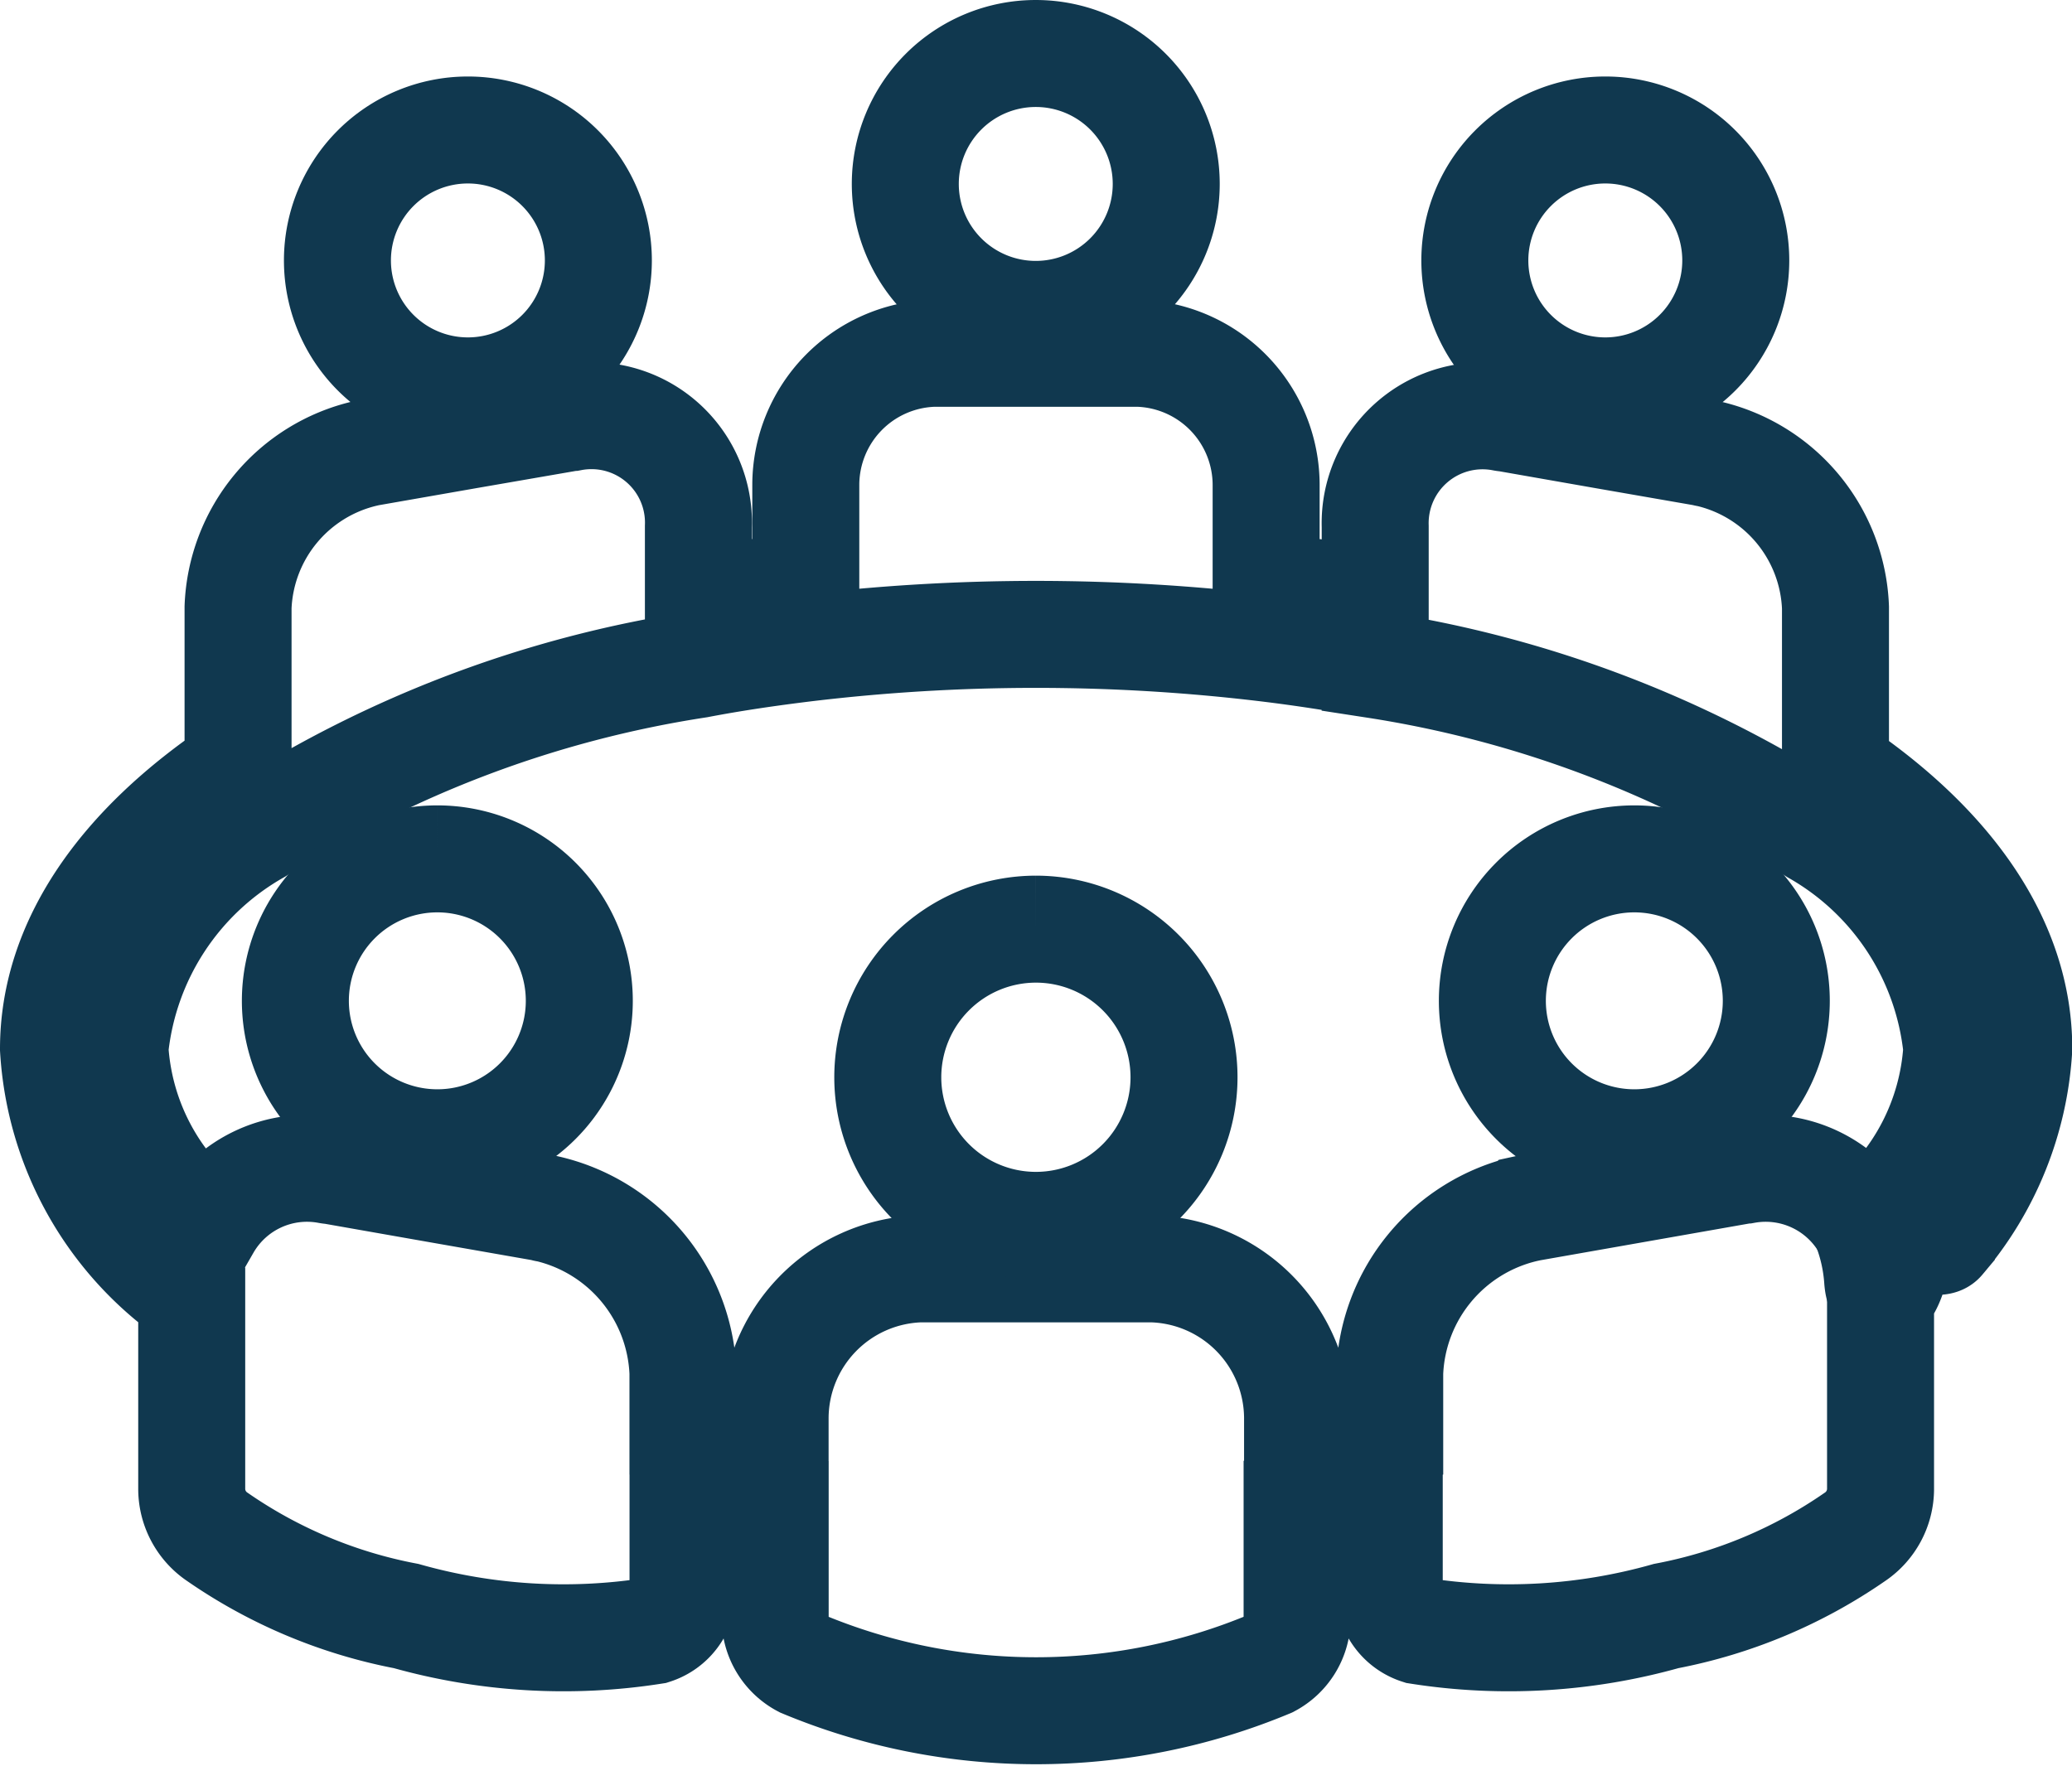
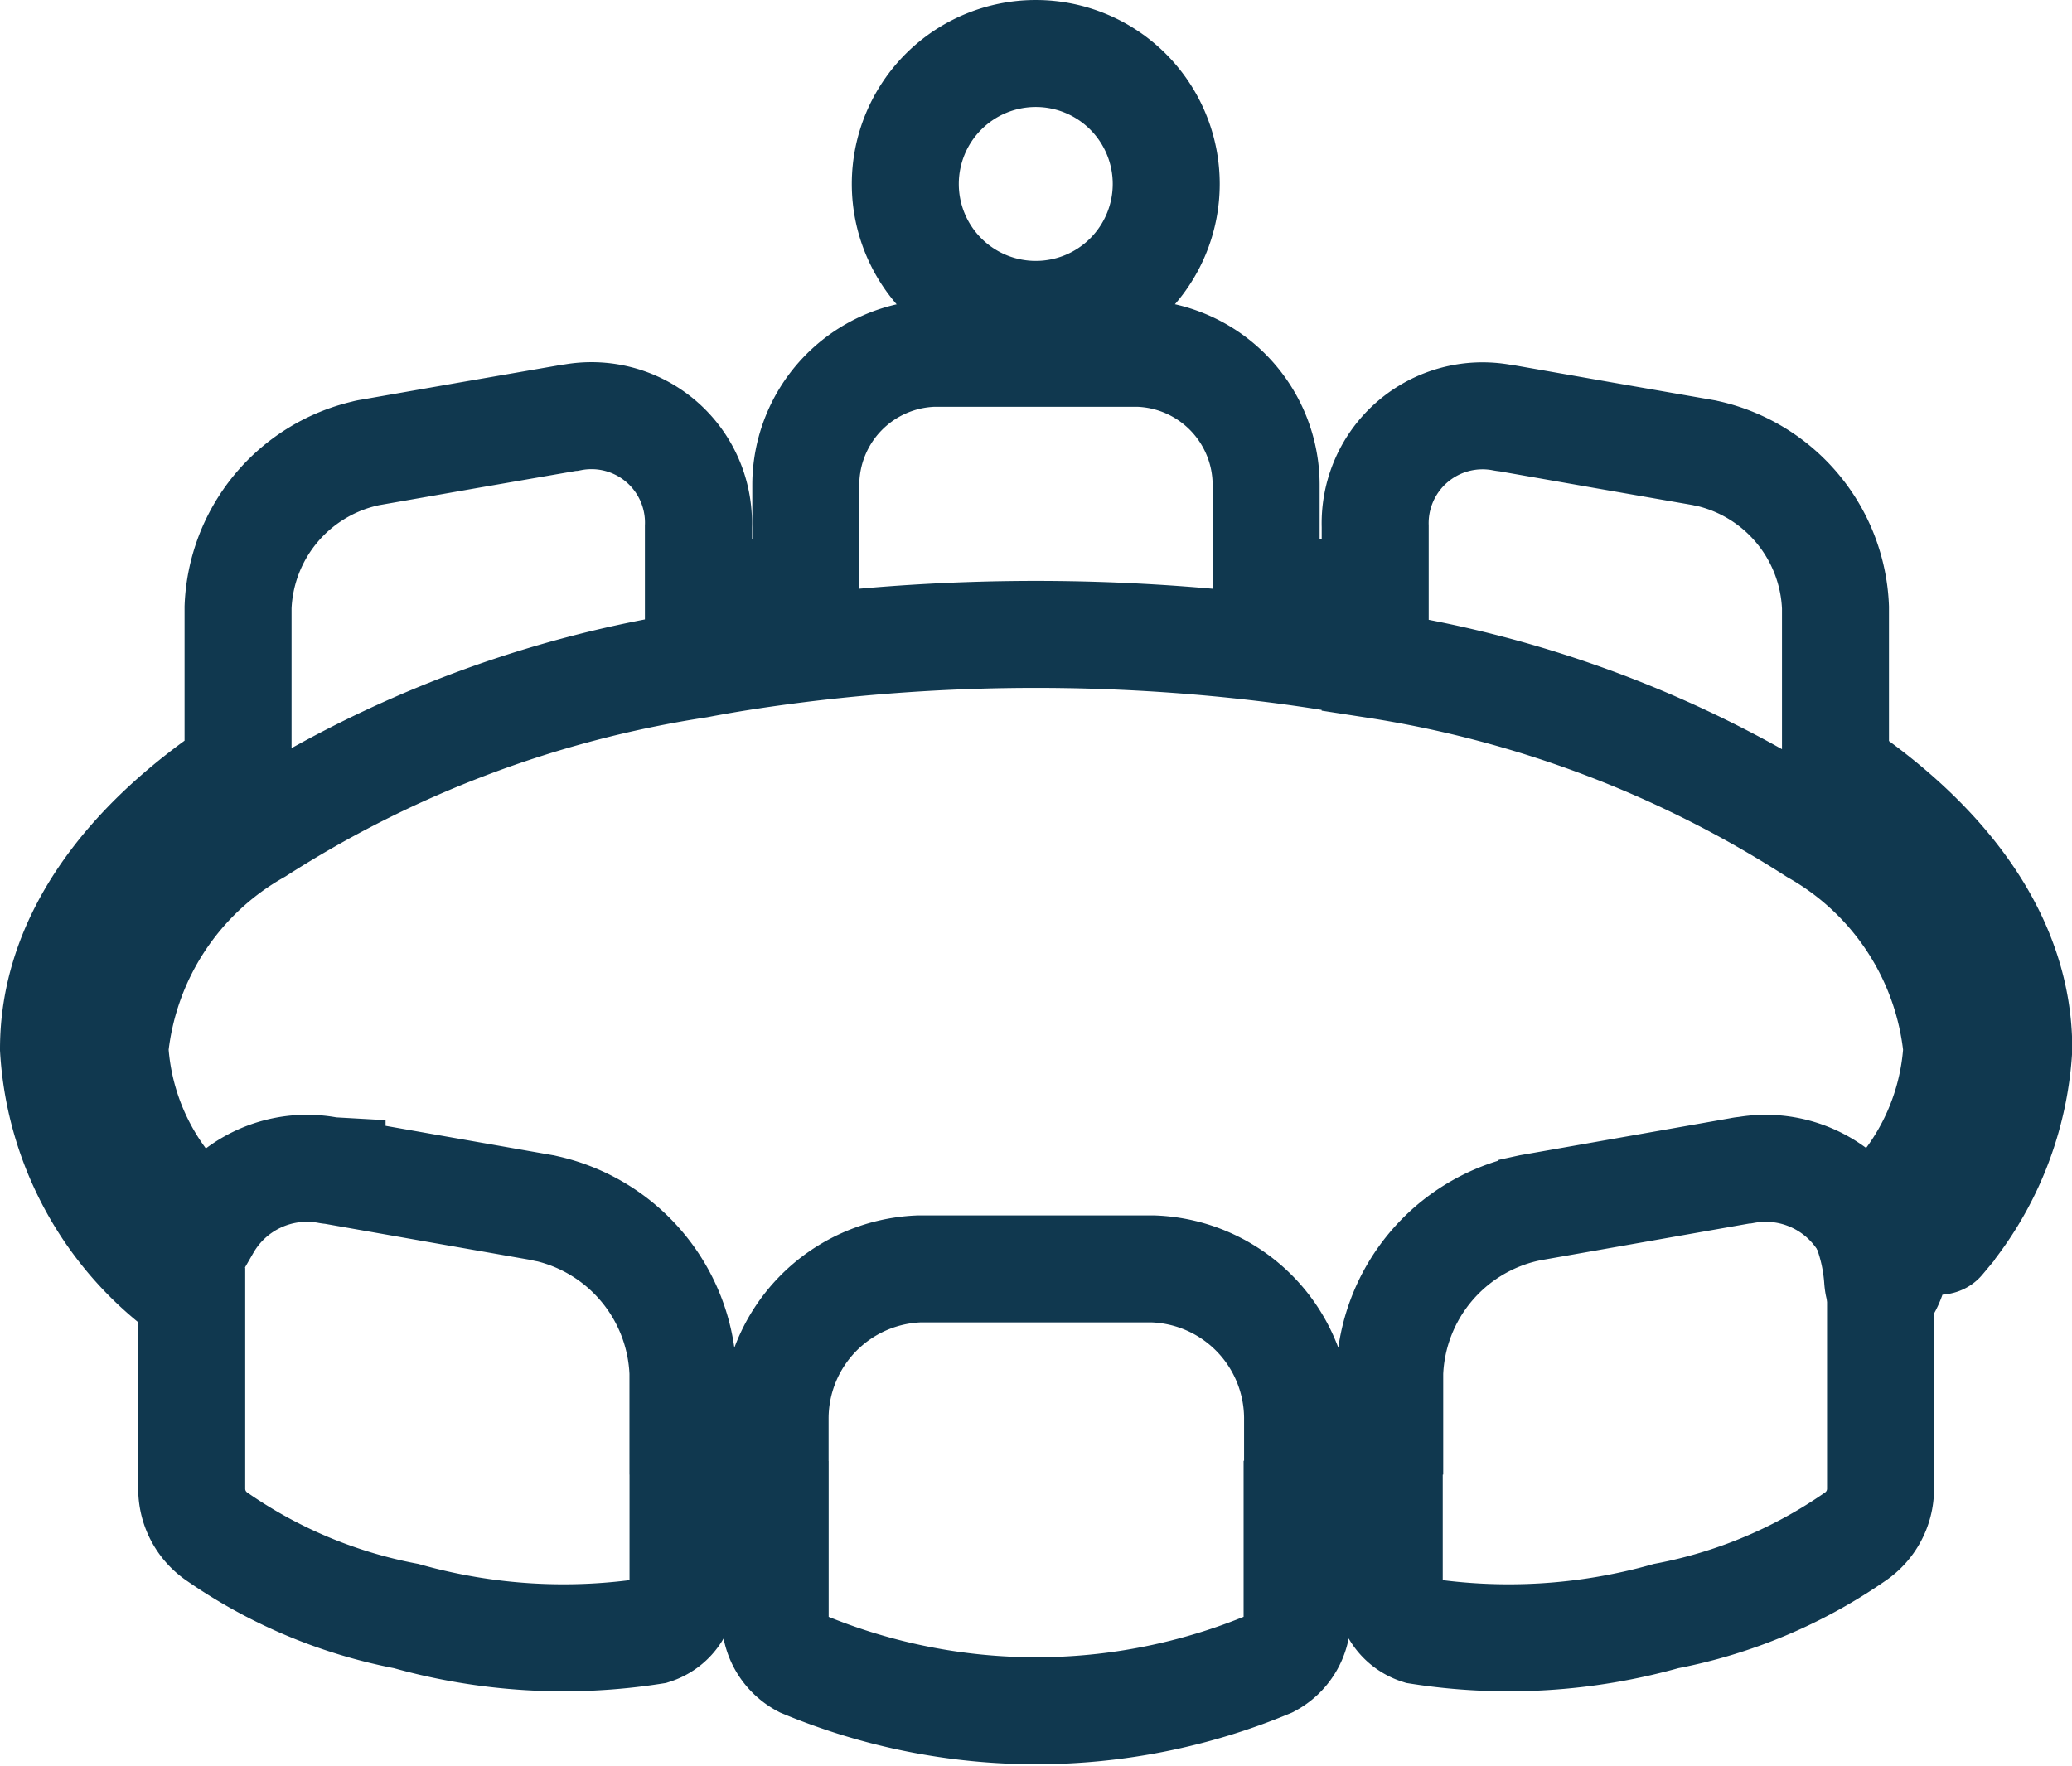
<svg xmlns="http://www.w3.org/2000/svg" width="30.985" height="26.416" viewBox="0 0 30.985 26.416">
  <g id="Group_14252" data-name="Group 14252" transform="translate(0.283 0.369)">
    <path id="Path_16765" data-name="Path 16765" d="M17.341.5A1.951,1.951,0,1,1,15.39,2.451,1.951,1.951,0,0,1,17.341.5" transform="translate(-2.135 -0.069)" fill="none" stroke="#10384f" stroke-width="1.6" />
-     <path id="Path_16766" data-name="Path 16766" d="M7.481,1.828A1.951,1.951,0,1,1,5.53,3.779,1.951,1.951,0,0,1,7.481,1.828" transform="translate(-0.767 -0.253)" fill="none" stroke="#10384f" stroke-width="1.6" />
-     <path id="Path_16767" data-name="Path 16767" d="M27.23,1.828a1.951,1.951,0,1,1-1.951,1.951A1.951,1.951,0,0,1,27.23,1.828" transform="translate(-3.507 -0.253)" fill="none" stroke="#10384f" stroke-width="1.6" />
    <path id="Path_16768" data-name="Path 16768" d="M27.248,11.931h0V9.508a2.459,2.459,0,0,0-1.9-2.3.432.432,0,0,1-.065-.014L23.8,6.936,22.33,6.678a.415.415,0,0,1-.065-.009,1.606,1.606,0,0,0-1.9,1.629V9.422c-.529-.091-1.074-.167-1.631-.23V7.672a1.972,1.972,0,0,0-1.9-1.965H13.75a1.972,1.972,0,0,0-1.9,1.965v1.52c-.549.061-1.085.136-1.606.226V8.3a1.6,1.6,0,0,0-1.9-1.632.332.332,0,0,0-.065.009L6.8,6.933l-1.475.258a.432.432,0,0,0-.065.014,2.458,2.458,0,0,0-1.9,2.3v2.412C1.617,13.084.6,14.529.6,16.11A4.844,4.844,0,0,0,2.667,19.8v2.9a.867.867,0,0,0,.385.709,7.379,7.379,0,0,0,2.822,1.183,8.676,8.676,0,0,0,3.7.22.634.634,0,0,0,.44-.587V22.763q.673.121,1.378.213v1.679a.774.774,0,0,0,.414.655,9.061,9.061,0,0,0,6.976,0,.775.775,0,0,0,.415-.655V22.974q.7-.09,1.378-.213v1.464a.634.634,0,0,0,.44.587,8.676,8.676,0,0,0,3.7-.22,7.379,7.379,0,0,0,2.822-1.183.867.867,0,0,0,.385-.709V19.8c.2-.141.357-.841.128-.928-1.116-.425.675.228.782.1a4.84,4.84,0,0,0,1.157-2.865c0-1.574-1.008-3.014-2.73-4.179l-.516.008.387.165m.568,6.658a1.724,1.724,0,0,0-1.8-.836.377.377,0,0,0-.069.009l-1.574.277-1.574.277-.069.015a2.623,2.623,0,0,0-2.03,2.453v.861q-.672.129-1.378.227V21.63A2.24,2.24,0,0,0,17.044,19.4h-3.5a2.24,2.24,0,0,0-2.153,2.226v.413q-.7-.1-1.378-.227v-.861A2.623,2.623,0,0,0,7.983,18.5c-.023,0-.046-.011-.069-.015L6.34,18.209l-1.574-.277a.471.471,0,0,1-.069-.009,1.723,1.723,0,0,0-1.8.836,3.676,3.676,0,0,1-1.378-2.652,4.236,4.236,0,0,1,2.134-3.26,16.963,16.963,0,0,1,6.588-2.486c.522-.1,1.058-.178,1.606-.245a28.956,28.956,0,0,1,6.886,0c.558.067,1.1.152,1.631.249a16.933,16.933,0,0,1,6.575,2.49,4.225,4.225,0,0,1,2.123,3.252,3.678,3.678,0,0,1-1.378,2.651" transform="translate(-0.083 -0.792)" fill="none" stroke="#10384f" stroke-width="1.6" />
-     <path id="Path_16769" data-name="Path 16769" d="M17.3,15.706a2.215,2.215,0,1,1-2.215,2.215A2.216,2.216,0,0,1,17.3,15.706" transform="translate(-2.092 -2.179)" fill="none" stroke="#10384f" stroke-width="1.6" />
-     <path id="Path_16770" data-name="Path 16770" d="M27.707,14.485a2.123,2.123,0,1,1-2.123,2.123,2.123,2.123,0,0,1,2.123-2.123" transform="translate(-3.55 -2.009)" fill="none" stroke="#10384f" stroke-width="1.6" />
-     <path id="Path_16771" data-name="Path 16771" d="M6.92,14.485A2.123,2.123,0,1,1,4.8,16.608,2.123,2.123,0,0,1,6.92,14.485" transform="translate(-0.666 -2.009)" fill="none" stroke="#10384f" stroke-width="1.6" />
+     <path id="Path_16769" data-name="Path 16769" d="M17.3,15.706A2.216,2.216,0,0,1,17.3,15.706" transform="translate(-2.092 -2.179)" fill="none" stroke="#10384f" stroke-width="1.6" />
    <path id="Path_16772" data-name="Path 16772" d="M32.073,20.886a2.715,2.715,0,0,1,.173.79c.049.518.259-.79.259-.79h-.284" transform="translate(-4.45 -2.898)" fill="none" stroke="#10384f" stroke-width="1.6" />
  </g>
</svg>